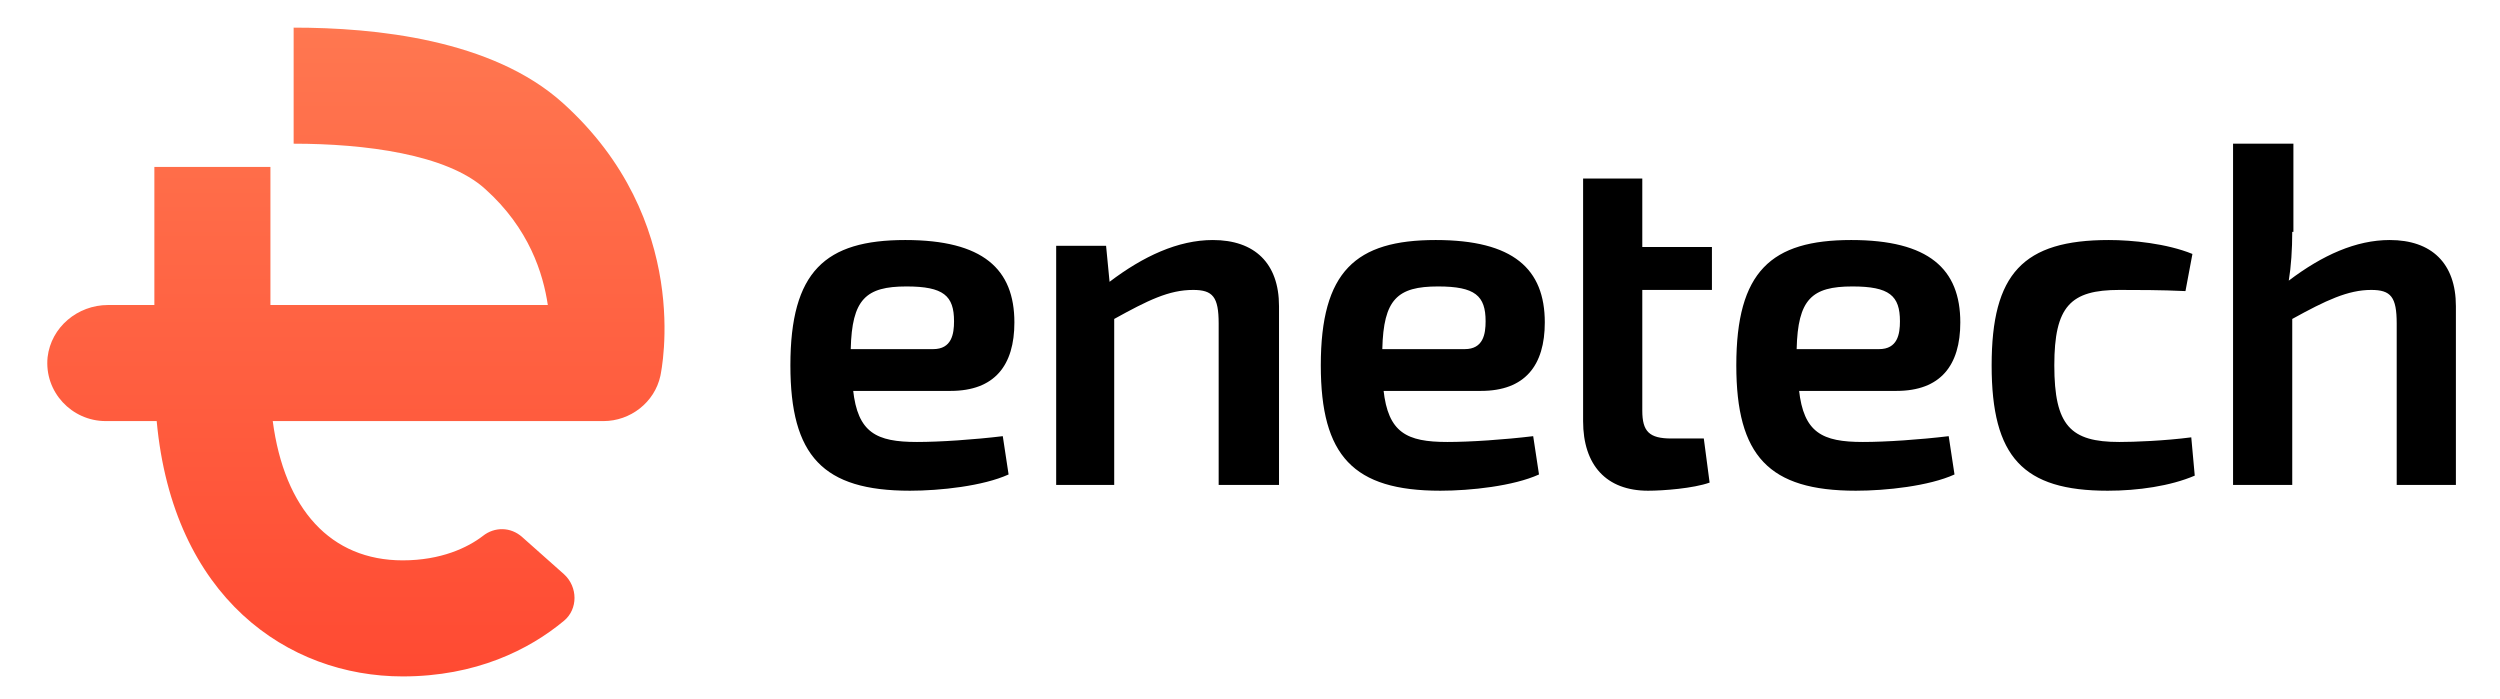
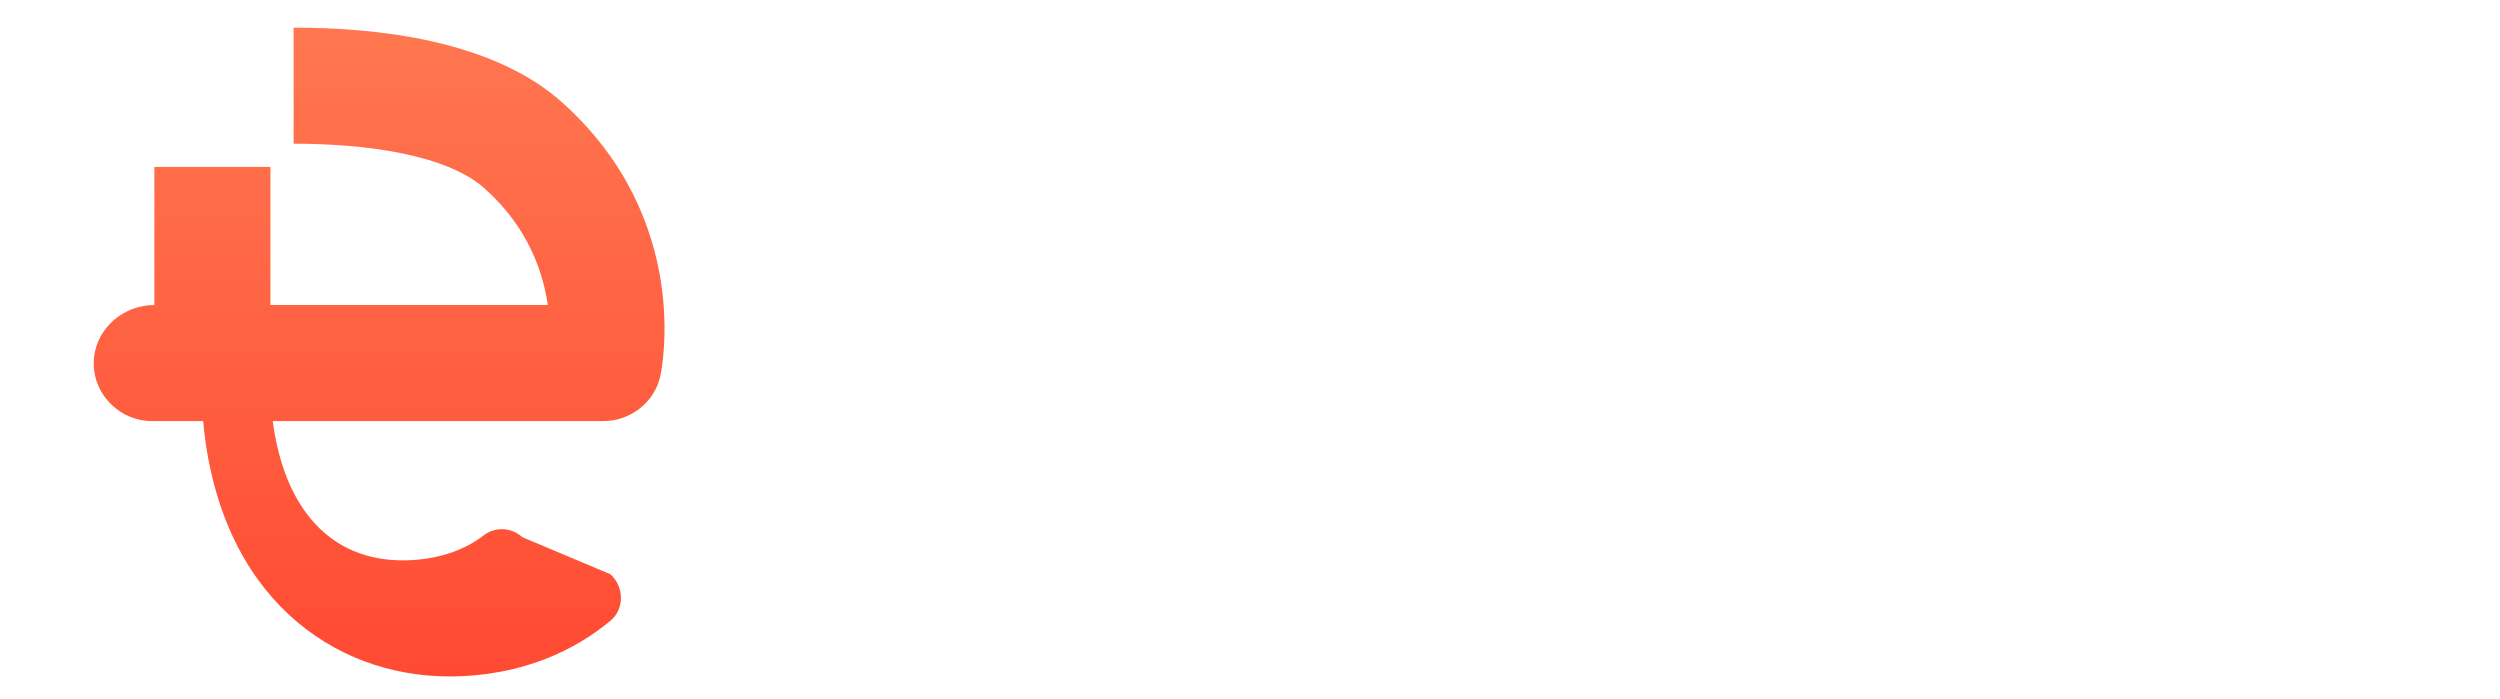
<svg xmlns="http://www.w3.org/2000/svg" viewBox="0 0 215.4 59.5" width="168" height="47">
  <linearGradient id="a" gradientUnits="userSpaceOnUse" x1="30.661" y1="57.856" x2="30.661" y2="1.917">
    <stop offset="0" stop-color="#ff4a32" />
    <stop offset="1" stop-color="#ff7750" />
  </linearGradient>
-   <path fill="url(#a)" d="M45 45.9c-1-.9-2.4-.9-3.4-.1-1.3 1-3.6 2.1-6.9 2.1-6.2 0-10.2-4.4-11.2-12H52c2.3 0 4.4-1.6 4.9-3.9.1-.5 2.8-13.4-8.4-23.5C42.4 3 32.3 2 25.3 2v10c6.1 0 13.2.9 16.5 3.9 3.8 3.4 5 7.3 5.4 10H23.3V14h-10v11.9h-4c-2.6 0-4.9 1.9-5.2 4.5-.3 3 2.1 5.5 5 5.5h4.4c1.4 15.2 11.3 22 21.2 22 6.3 0 10.9-2.3 13.9-4.8 1.2-1 1.2-2.9 0-4L45 45.9z" />
-   <path d="M73.5 33.2c.4 3.7 2 4.5 5.5 4.5 2 0 4.9-.2 7.4-.5l.5 3.3c-2.2 1-5.9 1.4-8.5 1.4-7.5 0-10.3-3-10.3-10.8 0-8.1 3-10.8 9.9-10.8 6.7 0 9.4 2.5 9.4 7.1 0 3.7-1.7 5.9-5.5 5.9h-8.4zm6.9-3.5c1.6 0 1.8-1.3 1.8-2.4 0-2.2-.9-3-4.1-3-3.5 0-4.7 1.1-4.8 5.4h7.1zm15.2-5.8c2.9-2.2 5.9-3.6 8.9-3.6 3.6 0 5.7 2 5.7 5.7v15.4H105V27.5c0-2.3-.5-2.9-2.2-2.9-2.1 0-3.9.9-6.8 2.5v14.3h-5V20.8h4.3l.3 3.1zm23.6 9.3c.4 3.7 2 4.5 5.5 4.5 2 0 4.9-.2 7.4-.5l.5 3.3c-2.2 1-5.9 1.4-8.5 1.4-7.5 0-10.3-3-10.3-10.8 0-8.1 3-10.8 9.9-10.8 6.7 0 9.4 2.5 9.4 7.1 0 3.7-1.7 5.9-5.5 5.9h-8.4zm7-3.5c1.6 0 1.8-1.3 1.8-2.4 0-2.2-.9-3-4.1-3-3.5 0-4.7 1.1-4.8 5.4h7.1zm15.3 5.3c0 1.8.6 2.4 2.5 2.4h2.8l.5 3.8c-1.4.5-4 .7-5.3.7-3.6 0-5.6-2.2-5.6-6V15h5.1v5.9h6v3.7h-6V35zm13.5-1.8c.4 3.7 2 4.5 5.5 4.5 2 0 4.9-.2 7.4-.5l.5 3.3c-2.2 1-5.9 1.4-8.5 1.4-7.5 0-10.3-3-10.3-10.8 0-8.1 3-10.8 9.9-10.8 6.7 0 9.4 2.5 9.4 7.1 0 3.7-1.7 5.9-5.5 5.9H155zm6.9-3.5c1.6 0 1.8-1.3 1.8-2.4 0-2.2-.9-3-4.1-3-3.5 0-4.7 1.1-4.8 5.4h7.1zm27.2 10.9c-2.1.9-4.9 1.3-7.5 1.3-7.3 0-10-2.9-10-10.8s2.7-10.8 10.1-10.8c2 0 5 .3 7.2 1.2l-.6 3.2c-2.1-.1-4.2-.1-5.7-.1-4.2 0-5.6 1.4-5.6 6.5 0 5.2 1.4 6.6 5.6 6.6 1.3 0 3.9-.1 6.2-.4l.3 3.3zm8.4-21c0 1.5-.1 3-.3 4.2 2.9-2.2 5.8-3.5 8.7-3.5 3.6 0 5.7 2 5.7 5.7v15.4h-5.1V27.5c0-2.3-.5-2.9-2.2-2.9-2 0-3.9.9-6.8 2.5v14.3h-5.1V12h5.2v7.6z" />
+   <path fill="url(#a)" d="M45 45.9c-1-.9-2.4-.9-3.4-.1-1.3 1-3.6 2.1-6.9 2.1-6.2 0-10.2-4.4-11.2-12H52c2.3 0 4.4-1.6 4.9-3.9.1-.5 2.8-13.4-8.4-23.5C42.4 3 32.3 2 25.3 2v10c6.1 0 13.2.9 16.5 3.9 3.8 3.4 5 7.3 5.4 10H23.3V14h-10v11.9c-2.6 0-4.9 1.9-5.2 4.5-.3 3 2.1 5.5 5 5.5h4.4c1.4 15.2 11.3 22 21.2 22 6.3 0 10.9-2.3 13.9-4.8 1.2-1 1.2-2.9 0-4L45 45.9z" />
</svg>